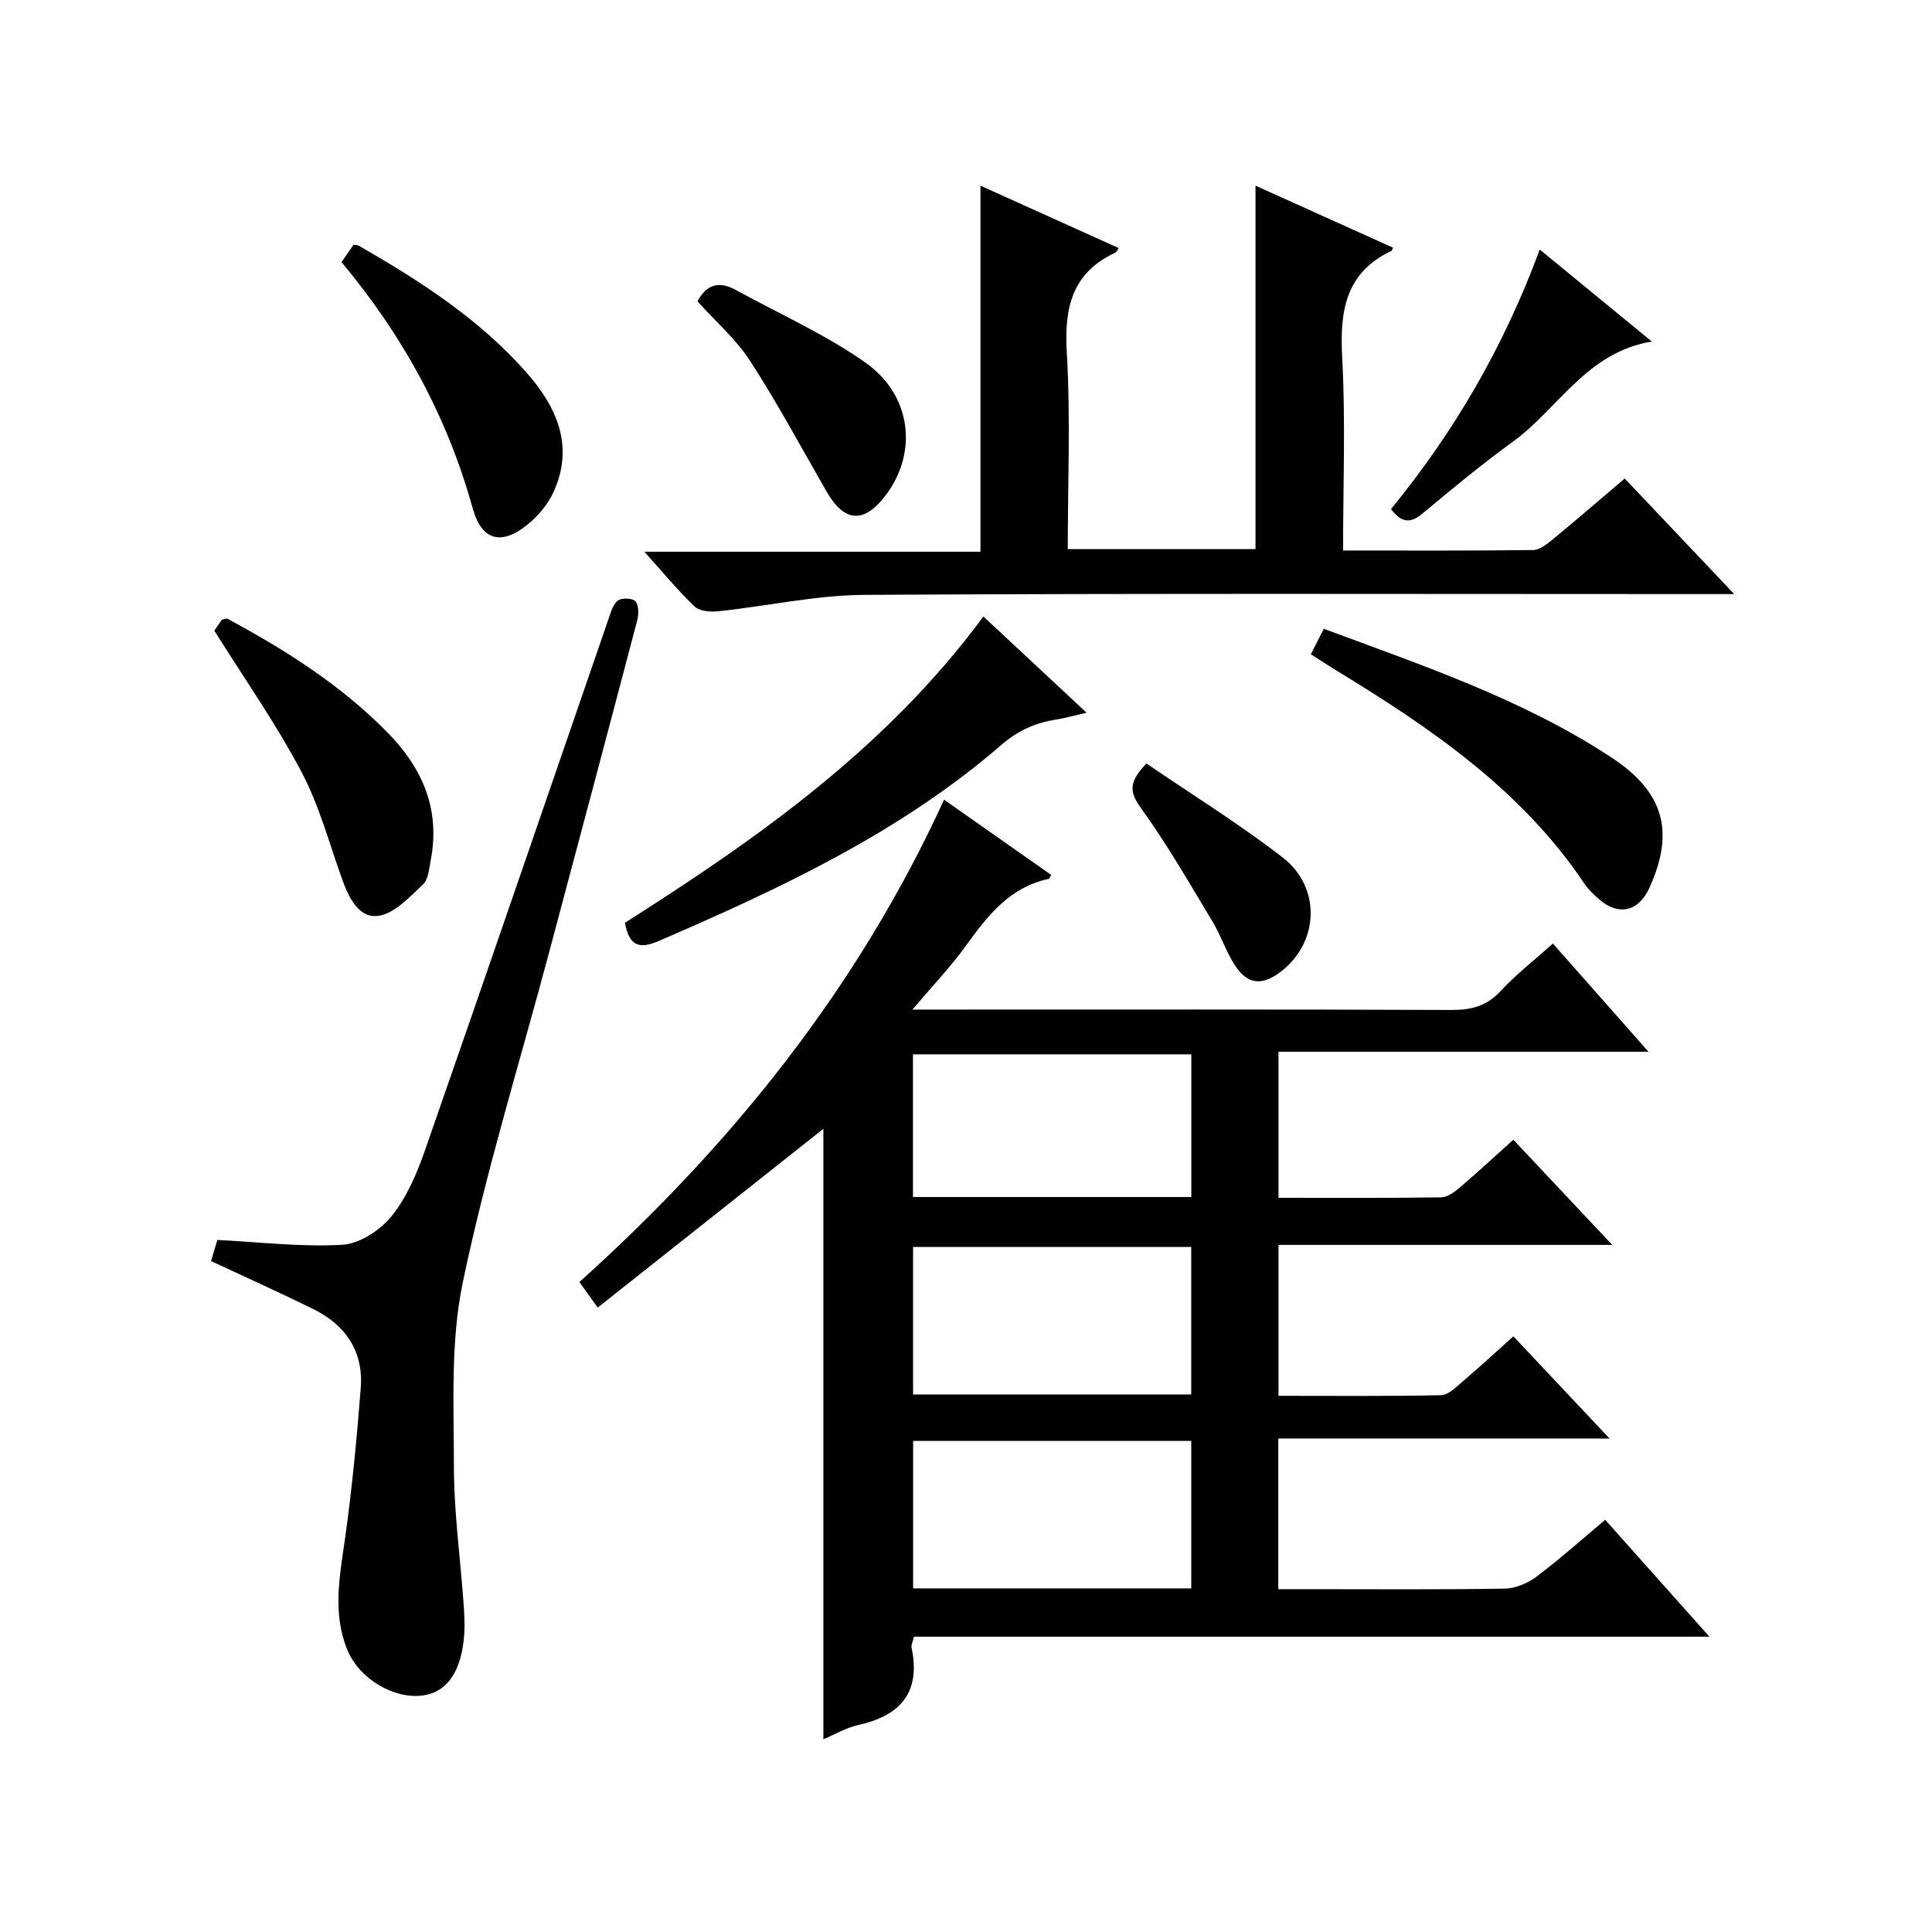
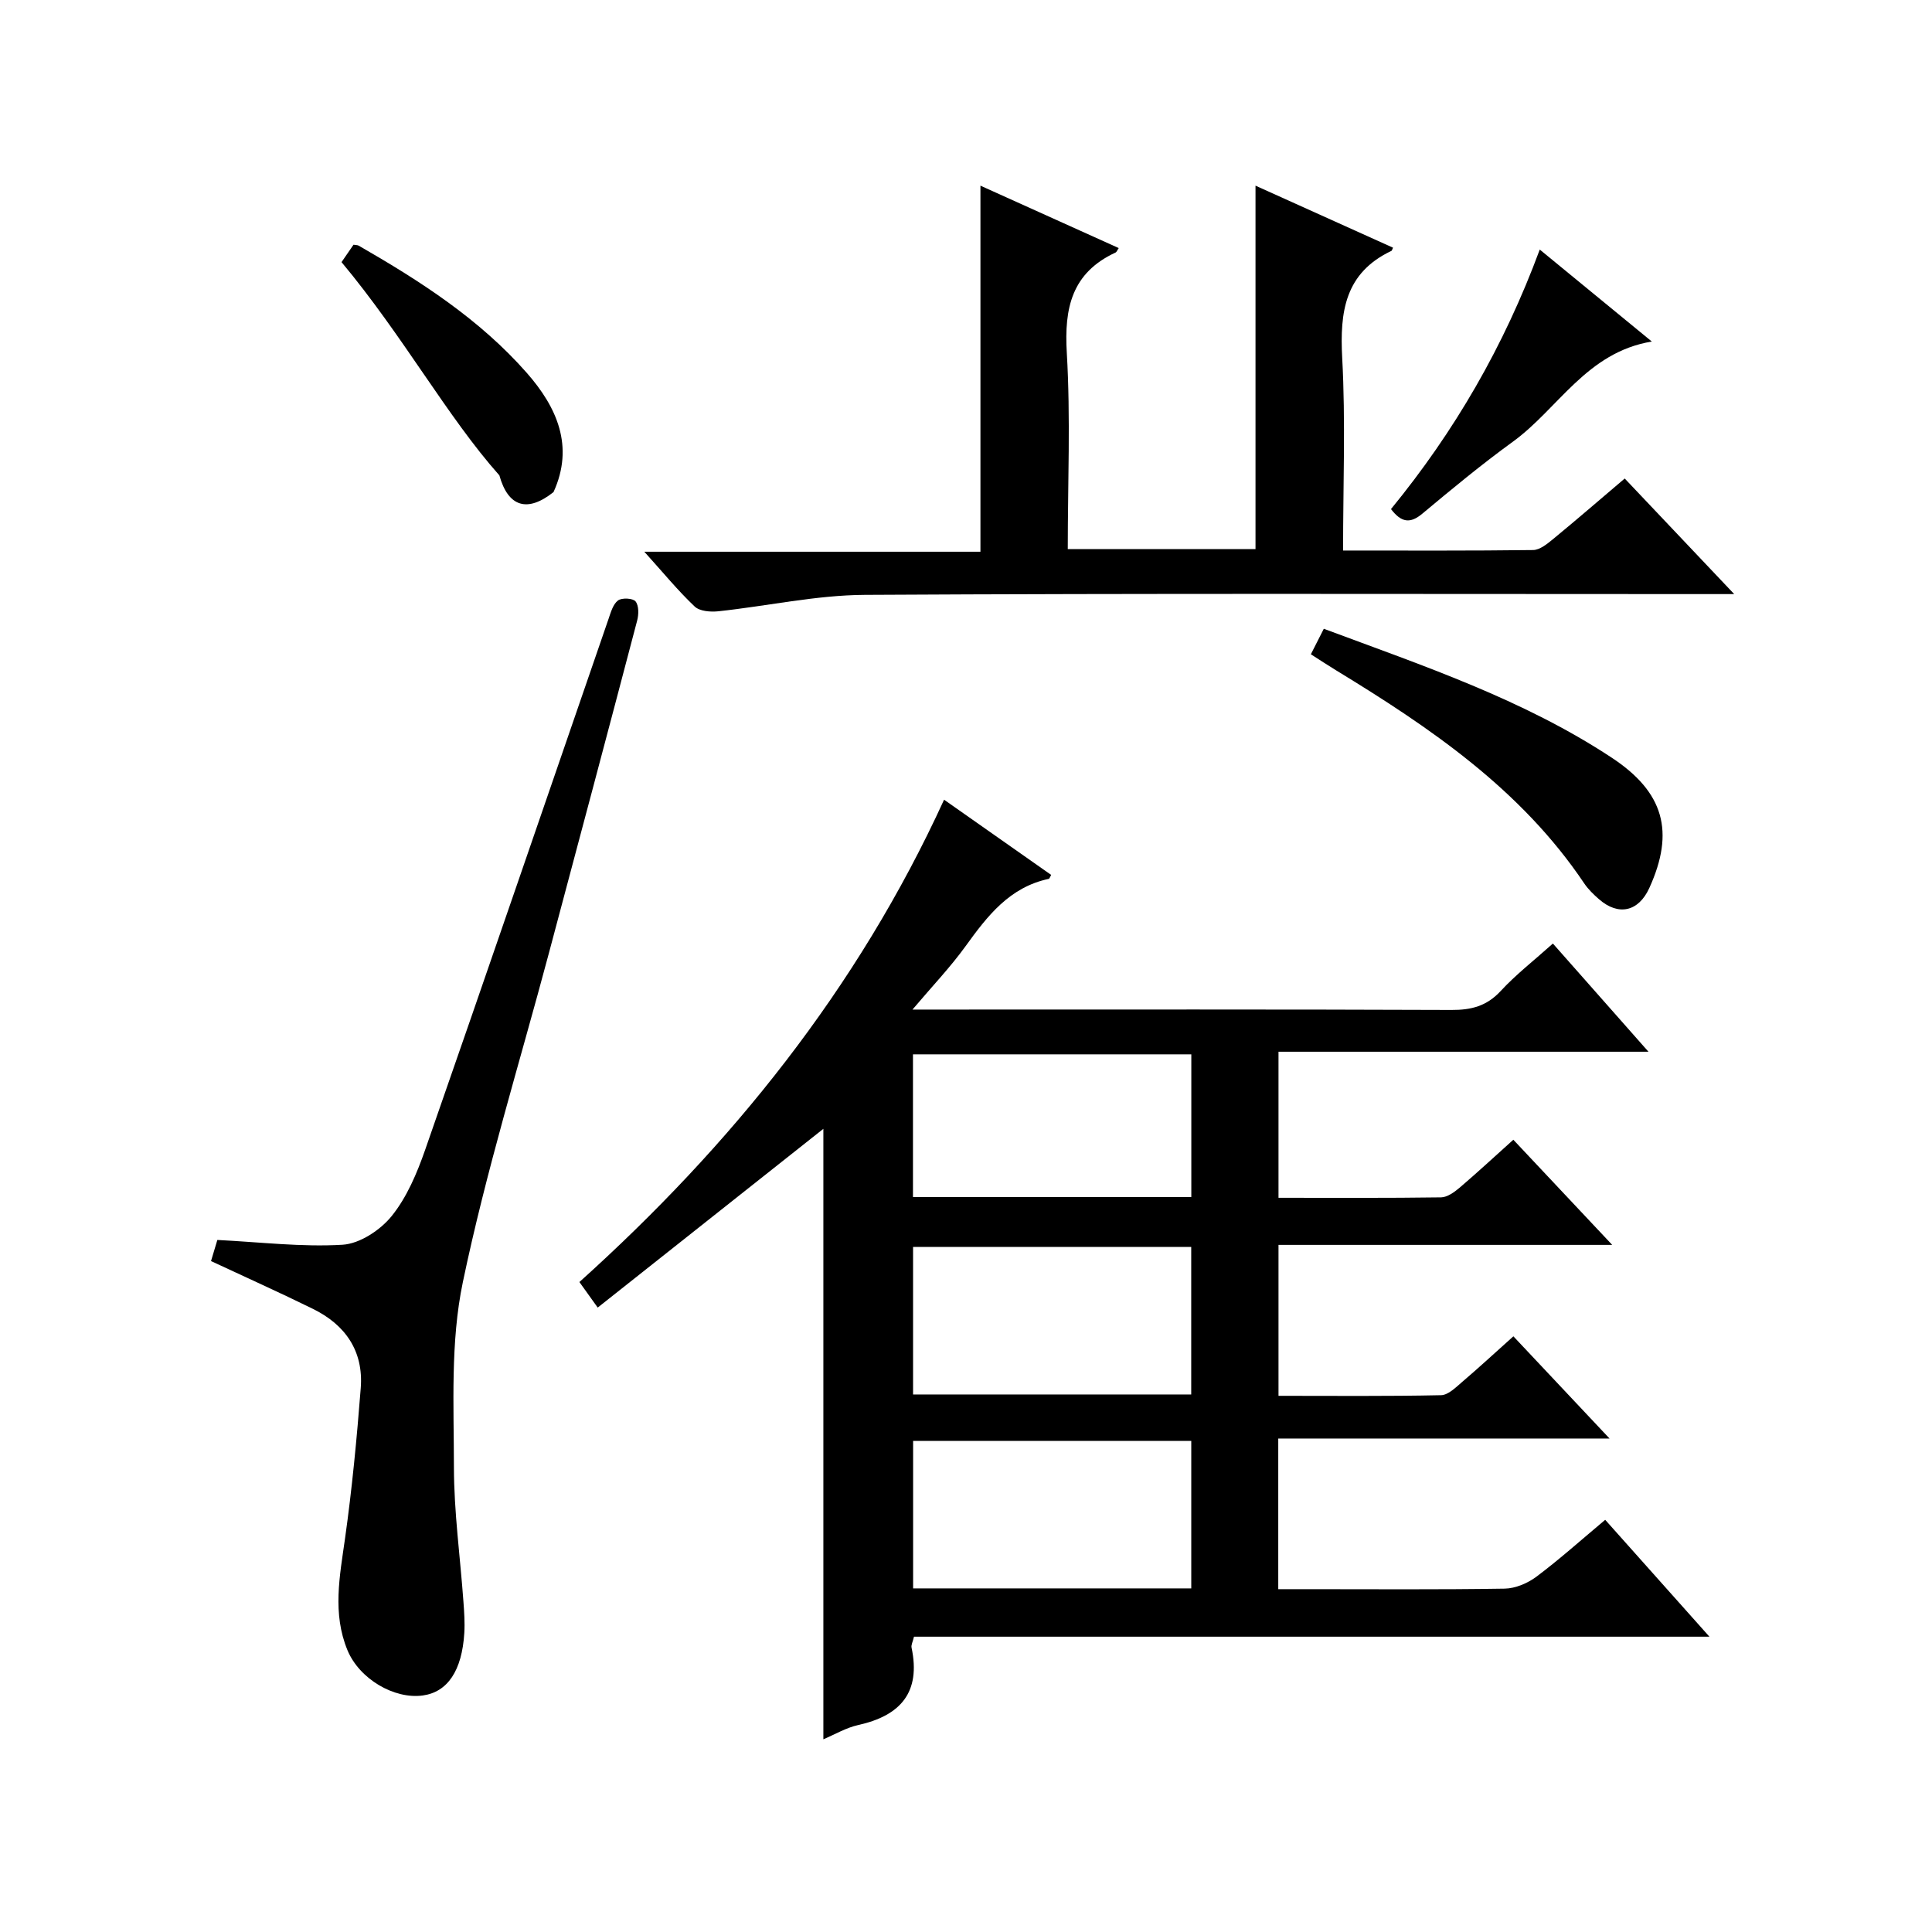
<svg xmlns="http://www.w3.org/2000/svg" version="1.1" id="ZDIC" x="0px" y="0px" viewBox="0 0 400 400" style="enable-background:new 0 0 400 400;" xml:space="preserve">
  <g>
    <path d="M321.51,195.35c6.61,7.49,12.88,14.58,19.79,22.4c-25.93,0-51.1,0-76.6,0c0,10.34,0,20.07,0,30.24   c11.4,0,22.53,0.07,33.66-0.09c1.28-0.02,2.72-1.06,3.8-1.97c3.67-3.13,7.21-6.41,11.16-9.96c6.68,7.1,13.22,14.06,20.47,21.77   c-23.47,0-46.11,0-69.09,0c0,10.68,0,20.75,0,31.25c11.39,0,22.52,0.11,33.65-0.13c1.51-0.03,3.1-1.66,4.44-2.8   c3.41-2.91,6.7-5.95,10.54-9.39c6.46,6.87,12.8,13.6,19.91,21.16c-23.38,0-45.84,0-68.59,0c0,10.61,0,20.54,0,31.19   c2.04,0,3.96,0,5.88,0c13.67,0,27.34,0.11,41-0.11c2.23-0.04,4.76-1.12,6.58-2.48c4.77-3.58,9.23-7.58,14.23-11.77   c7.07,7.93,13.98,15.68,21.58,24.2c-55.48,0-110.01,0-164.69,0c-0.25,1.07-0.62,1.72-0.5,2.27c1.95,9.25-2.28,14.08-11.05,16.02   c-2.49,0.55-4.79,1.93-7.21,2.95c0-42.56,0-84.67,0-126.39c-15.1,11.96-30.6,24.24-46.72,37.01c-1.6-2.24-2.56-3.57-3.79-5.29   c31.33-28.2,57.52-60.59,75.5-99.86c7.59,5.33,14.87,10.44,22.17,15.57c-0.24,0.41-0.34,0.79-0.5,0.82   c-8.1,1.72-12.68,7.65-17.19,13.9c-3.16,4.38-6.93,8.32-11.02,13.16c2.57,0,4.33,0,6.09,0c35.17,0,70.34-0.06,105.51,0.08   c4.09,0.02,7.27-0.79,10.16-3.9C313.82,201.79,317.53,198.92,321.51,195.35z M189.04,258.16c0,10.48,0,20.51,0,30.55   c19.45,0,38.5,0,57.59,0c0-10.35,0-20.38,0-30.55C227.33,258.16,208.4,258.16,189.04,258.16z M246.64,328.86   c0-10.49,0-20.52,0-30.54c-19.43,0-38.5,0-57.59,0c0,10.33,0,20.36,0,30.54C208.37,328.86,227.3,328.86,246.64,328.86z    M246.65,247.83c0-10.1,0-19.81,0-29.54c-19.42,0-38.48,0-57.63,0c0,9.98,0,19.68,0,29.54   C208.33,247.83,227.27,247.83,246.65,247.83z" />
    <path d="M259.94,113.69c0-25.12,0-49.88,0-75.25c9.42,4.25,18.94,8.54,28.47,12.84c-0.18,0.37-0.21,0.6-0.33,0.66   c-9.62,4.56-10.71,12.59-10.19,22.18c0.71,13.08,0.18,26.22,0.18,39.86c13.45,0,26.4,0.07,39.34-0.1c1.42-0.02,2.97-1.31,4.2-2.32   c4.88-4.01,9.65-8.15,14.77-12.49c7.38,7.79,14.55,15.36,22.67,23.93c-2.7,0-4.39,0-6.07,0c-57.98,0-115.95-0.17-173.93,0.16   c-10.11,0.06-20.21,2.32-30.33,3.4c-1.62,0.17-3.86,0-4.9-0.99c-3.47-3.29-6.52-7.02-10.42-11.34c23.78,0,46.63,0,69.59,0   c0-25.44,0-50.33,0-75.79c9.51,4.29,19.05,8.6,28.63,12.92c-0.29,0.41-0.41,0.81-0.67,0.93c-9.03,4.19-10.64,11.45-10.08,20.76   c0.79,13.41,0.2,26.9,0.2,40.64C234.28,113.69,247.04,113.69,259.94,113.69z" />
    <path d="M43.69,261.09c0.51-1.7,0.97-3.25,1.31-4.37c8.89,0.44,17.46,1.5,25.93,0.99c3.57-0.22,7.83-3.04,10.18-5.96   c3.14-3.9,5.23-8.87,6.91-13.68c12.76-36.58,25.31-73.24,37.95-109.87c0.48-1.39,0.93-3.08,1.98-3.88c0.79-0.6,3.11-0.48,3.64,0.2   c0.7,0.89,0.66,2.72,0.32,3.99c-6.04,23-12.17,45.97-18.3,68.95c-6.04,22.65-13.01,45.11-17.79,68.03   c-2.58,12.35-1.85,25.49-1.84,38.27c0.01,9.29,1.3,18.57,1.97,27.86c0.16,2.15,0.31,4.32,0.18,6.47   c-0.48,7.82-3.47,12.23-8.59,12.94c-5.93,0.82-13.14-3.43-15.6-9.37c-3.15-7.62-1.61-15.31-0.51-23.1   c1.46-10.35,2.45-20.78,3.26-31.2c0.59-7.64-3.19-13.1-9.96-16.4C57.94,267.62,51.04,264.52,43.69,261.09z" />
-     <path d="M129.38,191.05c27.48-17.44,54.1-36.16,74.23-63.41c7.04,6.57,13.91,12.98,21.35,19.92c-2.46,0.56-4.37,1.11-6.33,1.42   c-4.29,0.68-7.87,2.27-11.33,5.26c-20.96,18.15-45.75,29.71-70.93,40.59C132.11,196.67,130.25,195.63,129.38,191.05z" />
    <path d="M271.4,135.46c0.89-1.75,1.7-3.36,2.68-5.28c20.57,7.67,41.23,14.58,59.58,26.67c10.86,7.15,13.12,15.35,7.81,27.01   c-2.23,4.89-6.38,5.84-10.42,2.31c-1.12-0.98-2.23-2.05-3.06-3.28c-13.07-19.47-31.89-32.24-51.44-44.15   C274.86,137.71,273.21,136.61,271.4,135.46z" />
-     <path d="M44.37,130.56c0.19-0.28,0.93-1.35,1.58-2.28c0.57-0.08,0.97-0.28,1.2-0.15c12.03,6.49,23.51,13.75,33.16,23.61   c7.2,7.36,10.86,15.86,8.88,26.27c-0.34,1.78-0.49,4.06-1.64,5.13c-2.76,2.59-5.86,5.99-9.2,6.47c-4.04,0.58-6.12-3.71-7.48-7.48   c-2.71-7.5-4.76-15.36-8.47-22.35C57.16,149.86,50.65,140.58,44.37,130.56z" />
-     <path d="M70.71,54.27c1.03-1.5,1.77-2.57,2.48-3.6c0.49,0.08,0.84,0.05,1.09,0.2C87,58.18,99.32,66.1,109.1,77.24   c6.22,7.09,9.82,15.18,5.5,24.64c-1.18,2.6-3.27,5.05-5.52,6.84c-5.36,4.27-9.38,3.14-11.21-3.46   C92.63,86.33,83.47,69.56,70.71,54.27z" />
-     <path d="M144.4,62.38c1.97-3.68,4.66-4.16,7.96-2.34c8.96,4.93,18.43,9.14,26.75,14.98c9.73,6.83,10.95,18.78,4.19,27.62   c-4.43,5.8-8.5,5.5-12.15-0.84c-5.21-9.05-10.15-18.28-15.82-27.03C152.39,70.23,148.13,66.53,144.4,62.38z" />
+     <path d="M70.71,54.27c1.03-1.5,1.77-2.57,2.48-3.6c0.49,0.08,0.84,0.05,1.09,0.2C87,58.18,99.32,66.1,109.1,77.24   c6.22,7.09,9.82,15.18,5.5,24.64c-5.36,4.27-9.38,3.14-11.21-3.46   C92.63,86.33,83.47,69.56,70.71,54.27z" />
    <path d="M287.99,105.4c13.18-16.1,23.39-33.69,30.8-53.73c7.76,6.37,15.11,12.4,23.2,19.04c-13.54,2.24-19.34,13.9-28.78,20.75   c-6.45,4.68-12.6,9.77-18.72,14.88C291.99,108.44,290.15,108.23,287.99,105.4z" />
-     <path d="M237.36,158.08c9.45,6.45,19.18,12.47,28.18,19.43c8.11,6.27,7.53,17.68-0.4,23.69c-3.94,2.99-6.95,2.64-9.59-1.53   c-1.76-2.79-2.8-6.04-4.51-8.87c-4.79-7.94-9.42-16.03-14.84-23.53C233.83,163.99,233.63,161.94,237.36,158.08z" />
  </g>
</svg>